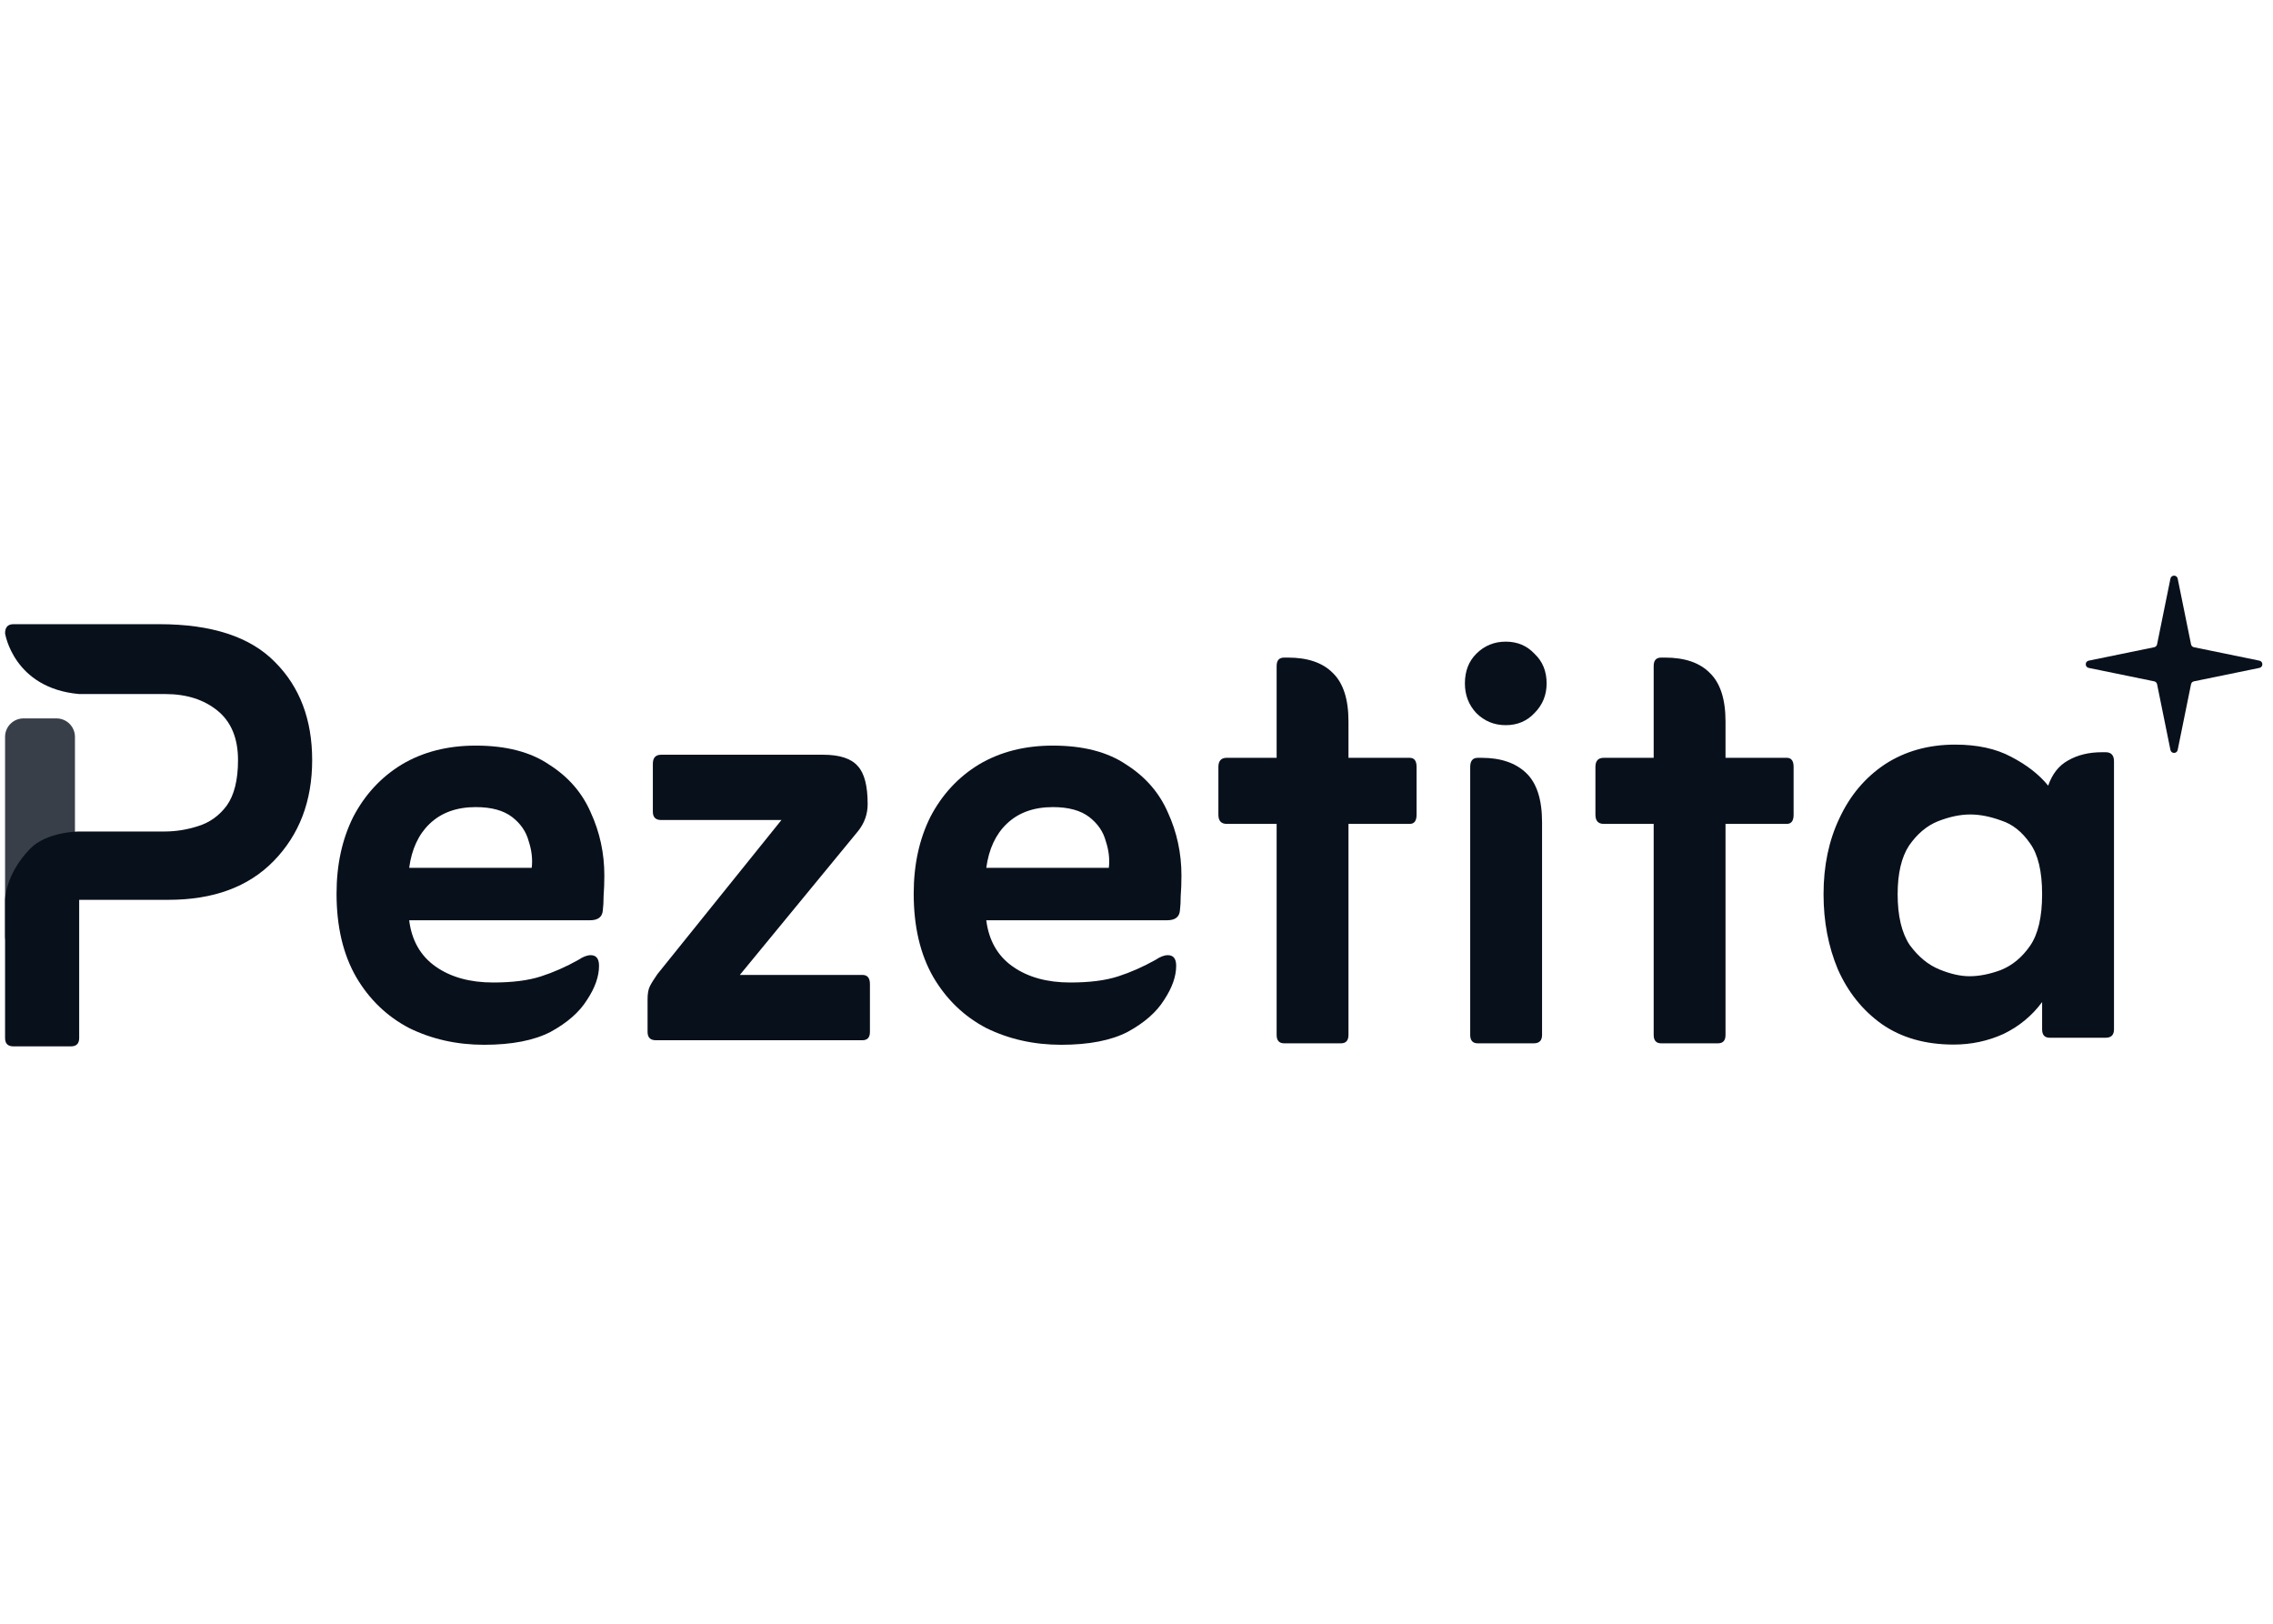
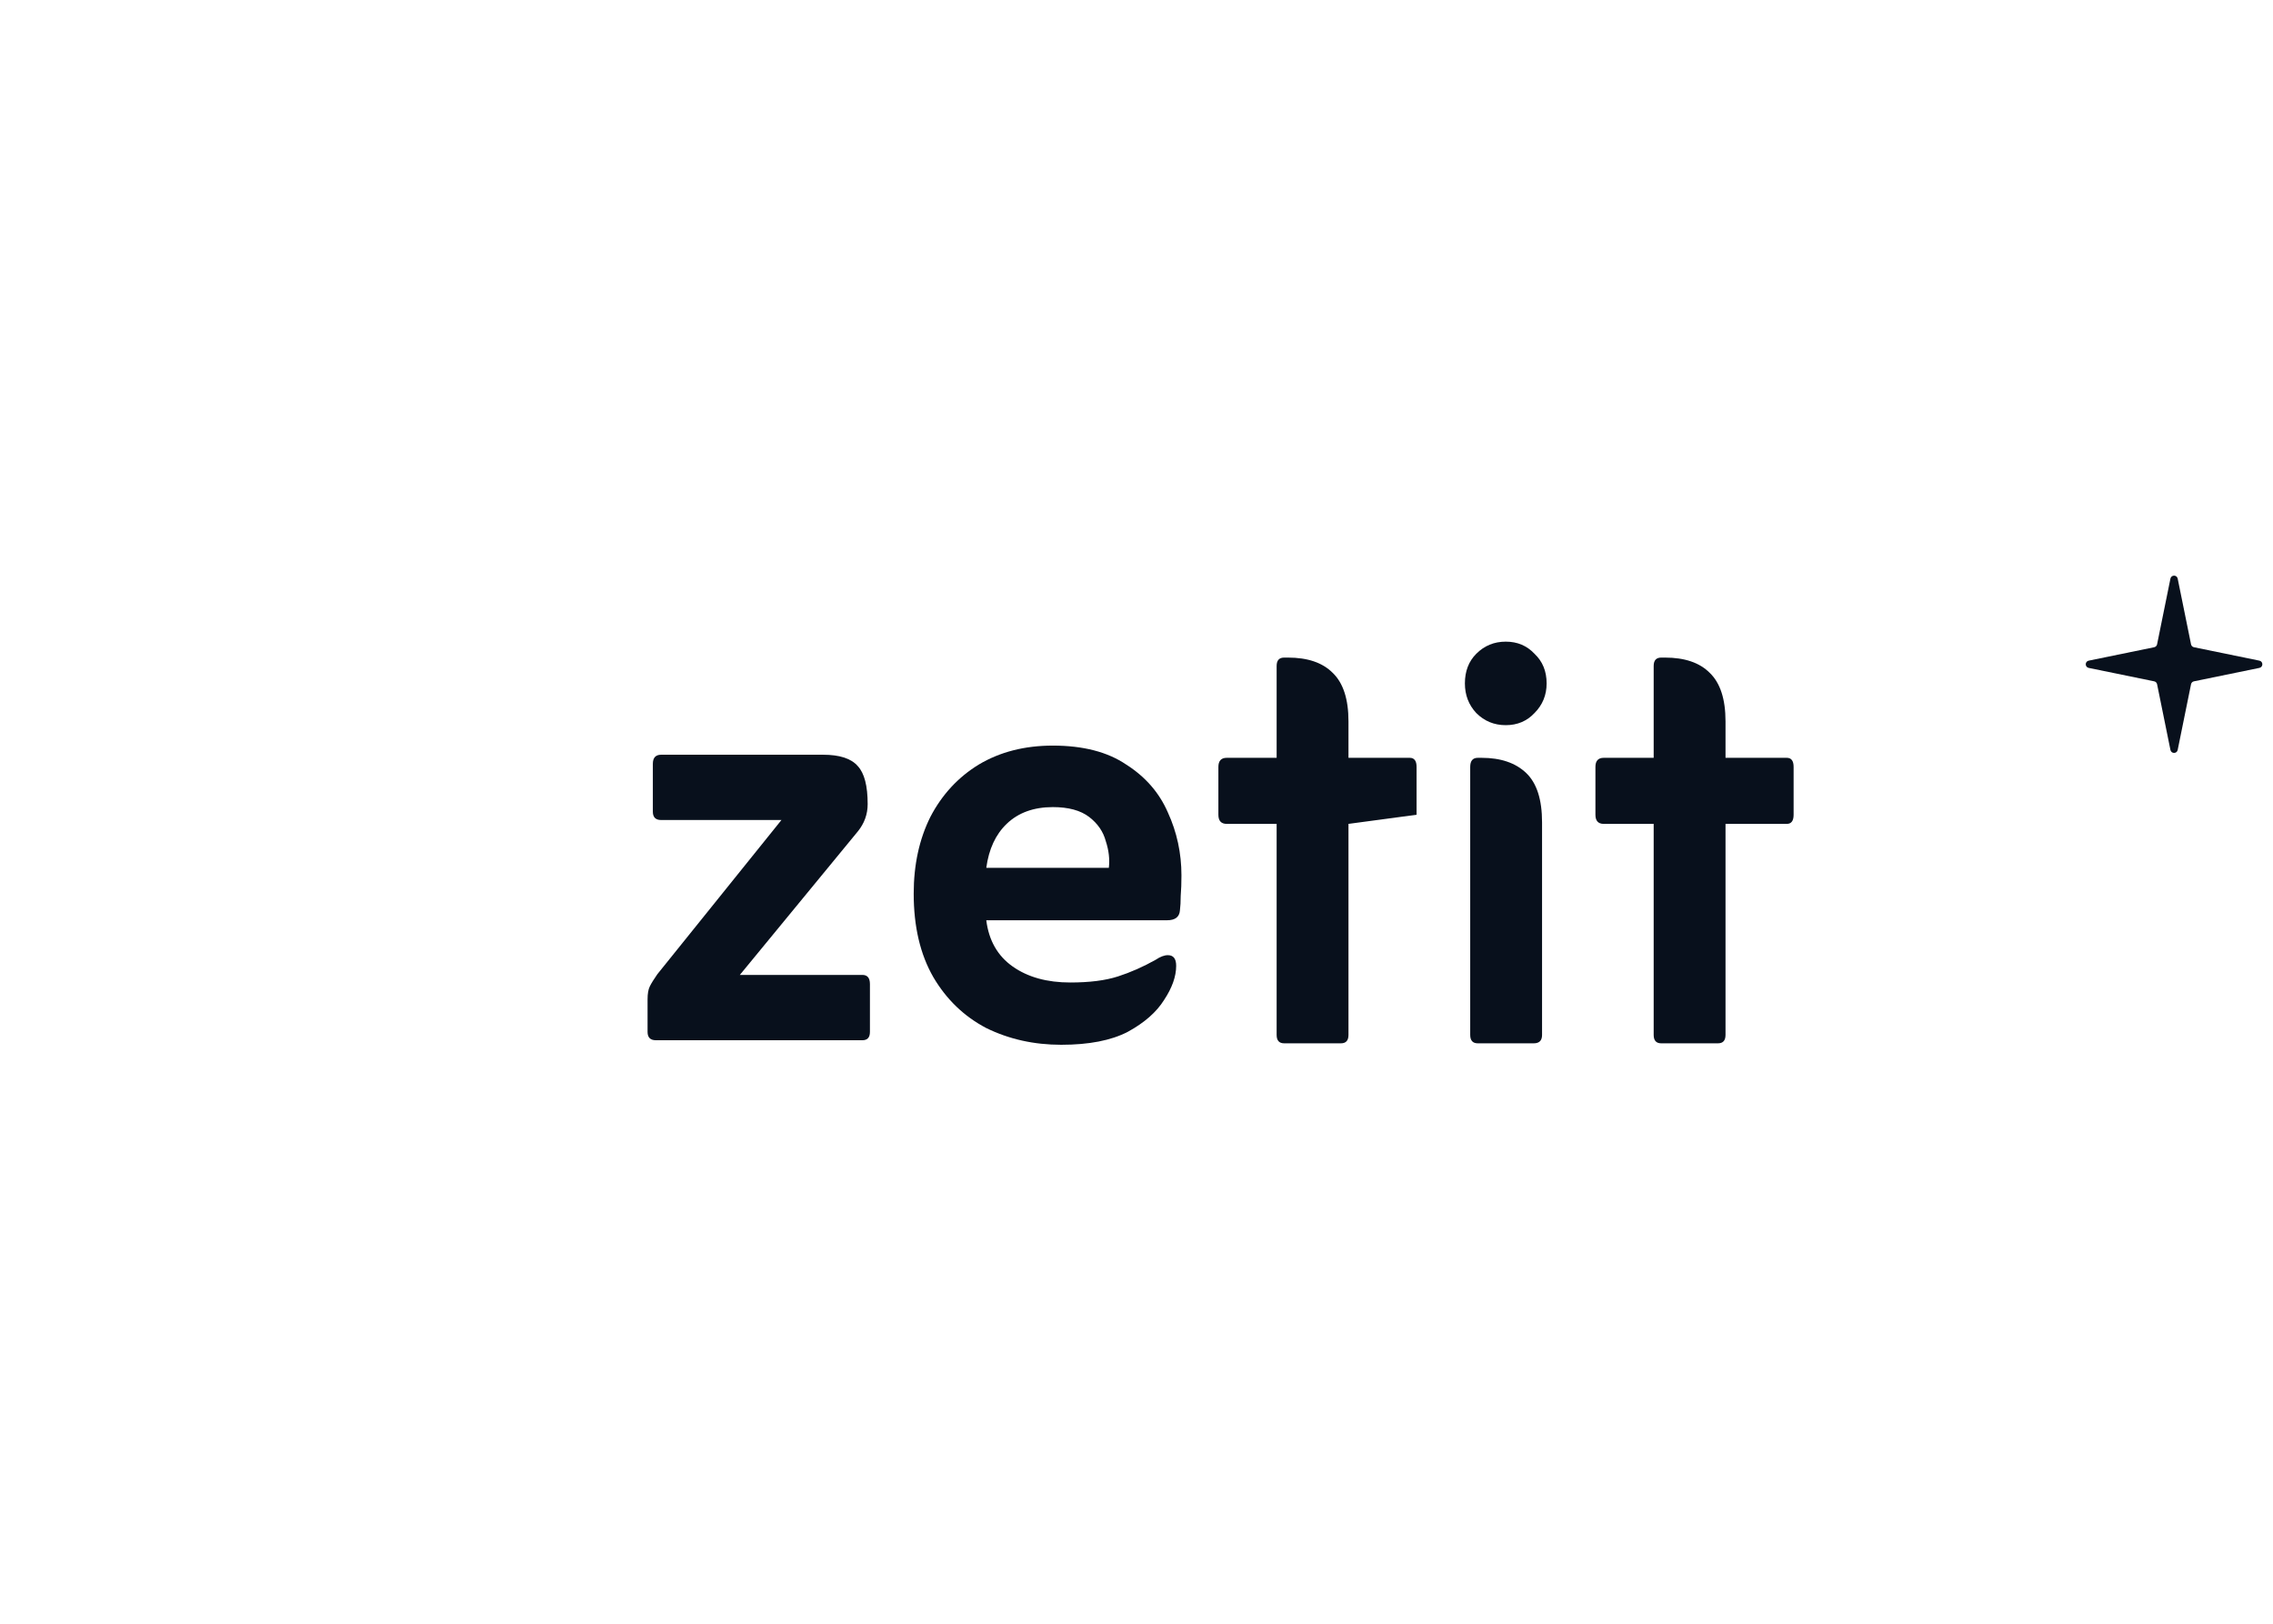
<svg xmlns="http://www.w3.org/2000/svg" width="350" zoomAndPan="magnify" viewBox="0 0 262.5 187.5" height="250" preserveAspectRatio="xMidYMid meet" version="1.0">
  <defs>
    <clipPath id="fdced5139b">
-       <path d="M 0.102 82 L 9 82 L 9 111 L 0.102 111 Z M 0.102 82 " clip-rule="nonzero" />
-     </clipPath>
+       </clipPath>
    <clipPath id="badad7227b">
      <path d="M 0.102 72 L 37 72 L 37 121 L 0.102 121 Z M 0.102 72 " clip-rule="nonzero" />
    </clipPath>
    <clipPath id="85db924d95">
      <path d="M 240 66 L 261.902 66 L 261.902 87 L 240 87 Z M 240 66 " clip-rule="nonzero" />
    </clipPath>
  </defs>
-   <path fill="#08101c" d="M 235.836 115.711 C 234.672 117.289 233.188 118.516 231.383 119.391 C 229.578 120.211 227.656 120.621 225.617 120.621 C 222.355 120.621 219.59 119.832 217.32 118.254 C 215.105 116.676 213.418 114.57 212.25 111.938 C 211.145 109.309 210.594 106.414 210.594 103.258 C 210.594 99.984 211.203 97.062 212.426 94.492 C 213.648 91.859 215.395 89.785 217.668 88.266 C 219.996 86.746 222.703 85.984 225.793 85.984 C 228.355 85.984 230.508 86.453 232.258 87.391 C 234.062 88.324 235.488 89.434 236.535 90.723 C 237.004 89.375 237.762 88.41 238.809 87.828 C 239.914 87.184 241.223 86.863 242.738 86.863 L 243.176 86.863 C 243.816 86.863 244.137 87.215 244.137 87.914 L 244.137 118.867 C 244.137 119.508 243.816 119.832 243.176 119.832 L 236.711 119.832 C 236.129 119.832 235.836 119.508 235.836 118.867 Z M 227.453 112.73 C 228.559 112.73 229.754 112.496 231.035 112.027 C 232.371 111.5 233.508 110.566 234.441 109.223 C 235.371 107.879 235.836 105.891 235.836 103.258 C 235.836 100.629 235.371 98.672 234.441 97.383 C 233.508 96.039 232.402 95.164 231.121 94.754 C 229.84 94.285 228.645 94.051 227.539 94.051 C 226.375 94.051 225.121 94.316 223.781 94.844 C 222.5 95.367 221.395 96.305 220.465 97.648 C 219.59 98.992 219.152 100.863 219.152 103.258 C 219.152 105.773 219.617 107.73 220.551 109.133 C 221.543 110.477 222.676 111.414 223.957 111.938 C 225.238 112.465 226.402 112.73 227.453 112.73 Z M 227.453 112.73 " fill-opacity="1" fill-rule="nonzero" />
  <path fill="#08101c" d="M 190.977 95.137 L 185.211 95.137 C 184.57 95.137 184.25 94.785 184.25 94.082 L 184.25 88.559 C 184.25 87.859 184.57 87.508 185.211 87.508 L 190.977 87.508 L 190.977 76.898 C 190.977 76.254 191.27 75.934 191.848 75.934 L 192.285 75.934 C 194.559 75.934 196.277 76.52 197.441 77.688 C 198.664 78.855 199.273 80.727 199.273 83.301 L 199.273 87.508 L 206.352 87.508 C 206.875 87.508 207.137 87.859 207.137 88.559 L 207.137 94.082 C 207.137 94.785 206.875 95.137 206.352 95.137 L 199.273 95.137 L 199.273 119.512 C 199.273 120.152 198.984 120.477 198.402 120.477 L 191.848 120.477 C 191.27 120.477 190.977 120.152 190.977 119.512 Z M 190.977 95.137 " fill-opacity="1" fill-rule="nonzero" />
  <path fill="#08101c" d="M 169.176 78.914 C 169.176 77.512 169.613 76.371 170.488 75.496 C 171.422 74.559 172.555 74.094 173.895 74.094 C 175.234 74.094 176.34 74.559 177.215 75.496 C 178.148 76.371 178.613 77.512 178.613 78.914 C 178.613 80.258 178.148 81.398 177.215 82.336 C 176.34 83.27 175.234 83.738 173.895 83.738 C 172.555 83.738 171.422 83.27 170.488 82.336 C 169.613 81.398 169.176 80.258 169.176 78.914 Z M 170.664 120.477 C 170.082 120.477 169.789 120.152 169.789 119.512 L 169.789 88.559 C 169.789 87.859 170.082 87.508 170.664 87.508 L 171.102 87.508 C 173.312 87.508 175.031 88.094 176.254 89.262 C 177.477 90.43 178.086 92.328 178.086 94.961 L 178.086 119.512 C 178.086 120.152 177.77 120.477 177.129 120.477 Z M 170.664 120.477 " fill-opacity="1" fill-rule="nonzero" />
-   <path fill="#08101c" d="M 147.434 95.137 L 141.668 95.137 C 141.027 95.137 140.707 94.785 140.707 94.082 L 140.707 88.559 C 140.707 87.859 141.027 87.508 141.668 87.508 L 147.434 87.508 L 147.434 76.898 C 147.434 76.254 147.723 75.934 148.309 75.934 L 148.742 75.934 C 151.016 75.934 152.734 76.52 153.898 77.688 C 155.121 78.855 155.73 80.727 155.73 83.301 L 155.73 87.508 L 162.809 87.508 C 163.332 87.508 163.594 87.859 163.594 88.559 L 163.594 94.082 C 163.594 94.785 163.332 95.137 162.809 95.137 L 155.73 95.137 L 155.73 119.512 C 155.73 120.152 155.441 120.477 154.859 120.477 L 148.309 120.477 C 147.723 120.477 147.434 120.152 147.434 119.512 Z M 147.434 95.137 " fill-opacity="1" fill-rule="nonzero" />
+   <path fill="#08101c" d="M 147.434 95.137 L 141.668 95.137 C 141.027 95.137 140.707 94.785 140.707 94.082 L 140.707 88.559 C 140.707 87.859 141.027 87.508 141.668 87.508 L 147.434 87.508 L 147.434 76.898 C 147.434 76.254 147.723 75.934 148.309 75.934 L 148.742 75.934 C 151.016 75.934 152.734 76.52 153.898 77.688 C 155.121 78.855 155.73 80.727 155.73 83.301 L 155.73 87.508 L 162.809 87.508 C 163.332 87.508 163.594 87.859 163.594 88.559 L 163.594 94.082 L 155.73 95.137 L 155.73 119.512 C 155.73 120.152 155.441 120.477 154.859 120.477 L 148.309 120.477 C 147.723 120.477 147.434 120.152 147.434 119.512 Z M 147.434 95.137 " fill-opacity="1" fill-rule="nonzero" />
  <path fill="#08101c" d="M 113.902 106.266 C 114.195 108.602 115.215 110.387 116.961 111.613 C 118.707 112.84 120.922 113.453 123.602 113.453 C 125.812 113.453 127.648 113.223 129.105 112.754 C 130.559 112.285 132.016 111.645 133.473 110.824 C 133.996 110.473 134.461 110.297 134.871 110.297 C 135.512 110.297 135.832 110.707 135.832 111.527 C 135.832 112.754 135.363 114.07 134.434 115.473 C 133.559 116.875 132.16 118.102 130.238 119.152 C 128.316 120.148 125.754 120.645 122.551 120.645 C 119.406 120.645 116.523 120 113.902 118.715 C 111.34 117.371 109.305 115.414 107.789 112.84 C 106.273 110.211 105.52 106.996 105.52 103.195 C 105.52 99.863 106.16 96.914 107.441 94.34 C 108.777 91.77 110.645 89.75 113.031 88.289 C 115.477 86.828 118.328 86.098 121.59 86.098 C 125.086 86.098 127.91 86.828 130.066 88.289 C 132.277 89.695 133.879 91.535 134.871 93.812 C 135.918 96.094 136.441 98.52 136.441 101.094 C 136.441 101.969 136.414 102.758 136.355 103.461 C 136.355 104.102 136.324 104.656 136.266 105.125 C 136.207 105.887 135.715 106.266 134.781 106.266 Z M 113.902 100.215 L 128.055 100.215 C 128.172 99.223 128.055 98.199 127.707 97.145 C 127.414 96.035 126.773 95.102 125.785 94.34 C 124.793 93.582 123.398 93.199 121.59 93.199 C 119.379 93.199 117.602 93.844 116.262 95.129 C 114.98 96.355 114.195 98.051 113.902 100.215 Z M 113.902 100.215 " fill-opacity="1" fill-rule="nonzero" />
  <path fill="#08101c" d="M 85.441 112.578 L 99.594 112.578 C 100.176 112.578 100.465 112.93 100.465 113.633 L 100.465 119.156 C 100.465 119.801 100.176 120.121 99.594 120.121 L 75.746 120.121 C 75.105 120.121 74.785 119.801 74.785 119.156 L 74.785 115.387 C 74.785 114.742 74.871 114.246 75.047 113.895 C 75.219 113.543 75.512 113.078 75.918 112.492 L 90.246 94.691 L 76.355 94.691 C 75.715 94.691 75.395 94.371 75.395 93.73 L 75.395 88.203 C 75.395 87.504 75.715 87.152 76.355 87.152 L 95.051 87.152 C 96.973 87.152 98.312 87.59 99.066 88.469 C 99.824 89.285 100.203 90.746 100.203 92.852 C 100.203 94.02 99.824 95.074 99.066 96.008 Z M 85.441 112.578 " fill-opacity="1" fill-rule="nonzero" />
-   <path fill="#08101c" d="M 47.254 106.266 C 47.547 108.602 48.566 110.387 50.312 111.613 C 52.059 112.84 54.273 113.453 56.953 113.453 C 59.164 113.453 61 113.223 62.453 112.754 C 63.91 112.285 65.367 111.645 66.824 110.824 C 67.348 110.473 67.812 110.297 68.219 110.297 C 68.859 110.297 69.18 110.707 69.18 111.527 C 69.18 112.754 68.715 114.07 67.785 115.473 C 66.91 116.875 65.512 118.102 63.59 119.152 C 61.668 120.148 59.105 120.645 55.902 120.645 C 52.758 120.645 49.875 120 47.254 118.715 C 44.691 117.371 42.652 115.414 41.141 112.84 C 39.625 110.211 38.867 106.996 38.867 103.195 C 38.867 99.863 39.508 96.914 40.789 94.34 C 42.129 91.77 43.992 89.75 46.383 88.289 C 48.828 86.828 51.68 86.098 54.941 86.098 C 58.438 86.098 61.262 86.828 63.414 88.289 C 65.629 89.695 67.23 91.535 68.219 93.812 C 69.27 96.094 69.793 98.52 69.793 101.094 C 69.793 101.969 69.762 102.758 69.707 103.461 C 69.707 104.102 69.676 104.656 69.617 105.125 C 69.559 105.887 69.066 106.266 68.133 106.266 Z M 47.254 100.215 L 61.406 100.215 C 61.523 99.223 61.406 98.199 61.059 97.145 C 60.766 96.035 60.125 95.102 59.137 94.34 C 58.145 93.582 56.746 93.199 54.941 93.199 C 52.73 93.199 50.953 93.844 49.613 95.129 C 48.332 96.355 47.547 98.051 47.254 100.215 Z M 47.254 100.215 " fill-opacity="1" fill-rule="nonzero" />
  <g clip-path="url(#fdced5139b)">
    <path fill="#08101c" d="M 2.707 82.957 L 6.531 82.957 C 6.812 82.957 7.082 83.012 7.344 83.121 C 7.605 83.23 7.832 83.383 8.031 83.582 C 8.23 83.781 8.387 84.012 8.492 84.273 C 8.602 84.535 8.656 84.809 8.656 85.09 L 8.656 108.113 C 8.656 108.395 8.602 108.668 8.492 108.93 C 8.387 109.188 8.23 109.422 8.031 109.621 C 7.832 109.82 7.605 109.973 7.344 110.082 C 7.082 110.191 6.812 110.246 6.531 110.246 L 2.707 110.246 C 2.426 110.246 2.156 110.191 1.895 110.082 C 1.637 109.973 1.406 109.82 1.207 109.621 C 1.008 109.422 0.855 109.188 0.746 108.93 C 0.637 108.668 0.586 108.395 0.586 108.113 L 0.586 85.09 C 0.586 84.809 0.637 84.535 0.746 84.273 C 0.855 84.012 1.008 83.781 1.207 83.582 C 1.406 83.383 1.637 83.23 1.895 83.121 C 2.156 83.012 2.426 82.957 2.707 82.957 Z M 2.707 82.957 " fill-opacity="0.8" fill-rule="nonzero" />
  </g>
  <g clip-path="url(#badad7227b)">
-     <path fill="#08101c" d="M 9.145 119.863 L 9.145 103.906 L 19.453 103.906 C 24.637 103.906 28.684 102.418 31.594 99.438 C 34.566 96.395 36.051 92.508 36.051 87.773 C 36.051 83.098 34.625 79.328 31.77 76.465 C 28.918 73.539 24.461 72.078 18.406 72.078 L 1.547 72.078 C 0.906 72.078 0.586 72.43 0.586 73.133 C 0.586 73.133 1.547 79.473 9.145 80.145 L 19.105 80.145 C 21.551 80.145 23.559 80.789 25.133 82.074 C 26.703 83.359 27.488 85.262 27.488 87.773 C 27.488 90.055 27.055 91.809 26.18 93.035 C 25.305 94.203 24.199 94.992 22.859 95.402 C 21.578 95.812 20.297 96.016 19.016 96.016 L 9.145 96.016 C 9.145 96.016 5.395 96.016 3.465 98.02 C 0.586 101.004 0.586 103.906 0.586 103.906 L 0.586 119.863 C 0.586 120.508 0.906 120.828 1.547 120.828 L 8.184 120.828 C 8.824 120.828 9.145 120.508 9.145 119.863 Z M 9.145 119.863 " fill-opacity="1" fill-rule="evenodd" />
-   </g>
+     </g>
  <g clip-path="url(#85db924d95)">
    <path fill="#08101c" d="M 250.656 66.812 C 250.75 66.359 251.398 66.359 251.492 66.812 L 253.035 74.406 C 253.07 74.574 253.199 74.703 253.367 74.738 L 260.93 76.289 C 261.383 76.383 261.383 77.031 260.93 77.125 L 253.367 78.676 C 253.199 78.711 253.07 78.84 253.035 79.008 L 251.492 86.602 C 251.398 87.055 250.75 87.055 250.656 86.602 L 249.113 79.008 C 249.078 78.84 248.949 78.711 248.781 78.676 L 241.215 77.125 C 240.762 77.031 240.762 76.383 241.215 76.289 L 248.781 74.738 C 248.949 74.703 249.078 74.574 249.113 74.406 Z M 250.656 66.812 " fill-opacity="1" fill-rule="nonzero" />
  </g>
</svg>